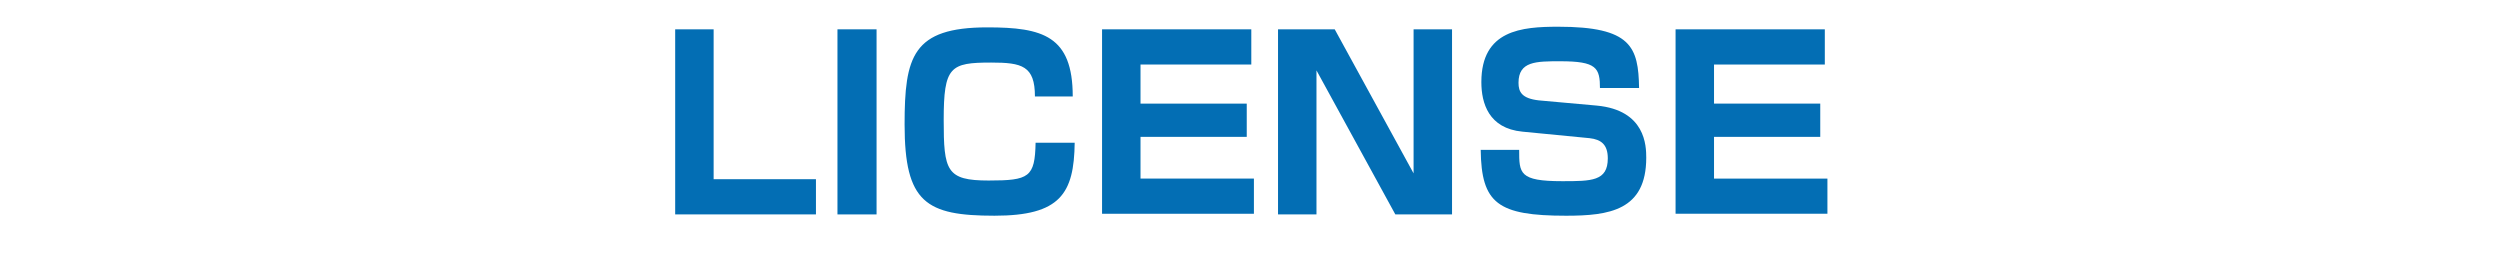
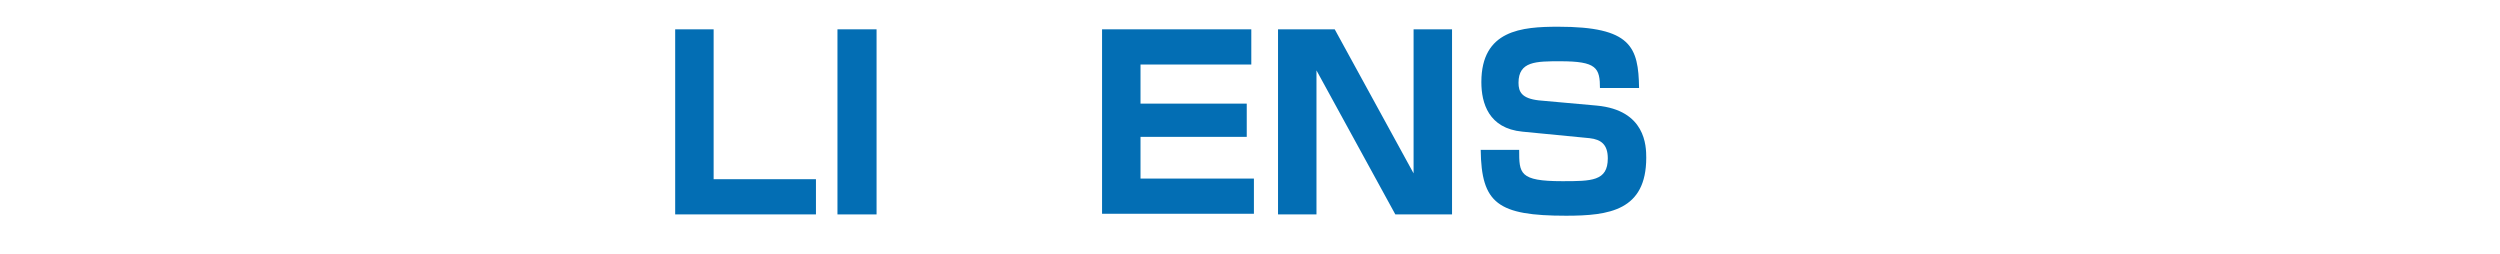
<svg xmlns="http://www.w3.org/2000/svg" version="1.1" id="レイヤー_1" x="0px" y="0px" viewBox="0 0 383.6 39" style="enable-background:new 0 0 383.6 39;" xml:space="preserve">
  <style type="text/css">
	.st0{fill:#036EB4;}
</style>
  <g>
    <path class="st0" d="M109.5,4.5v23h15.7v5.4h-21.6V4.5H109.5z" />
    <path class="st0" d="M134.5,4.5v28.4h-6V4.5H134.5z" />
-     <path class="st0" d="M158.8,14.8c0-4.7-2-5.2-6.7-5.2c-6.3,0-7.3,0.6-7.3,8.8c0,7.8,0.4,9.3,6.9,9.3c6.2,0,7.1-0.5,7.2-5.8h6   c-0.1,7.8-2.2,11.2-12.3,11.2c-10.5,0-13.8-2-13.8-14c0-10.4,1.2-14.9,12.7-14.9c8.5,0,13.1,1.3,13.1,10.6H158.8z" />
    <path class="st0" d="M192,4.5v5.4h-17v6h16.3V21H175v6.4h17.4v5.4h-23.3V4.5H192z" />
    <path class="st0" d="M204.8,4.5l12.1,22.1V4.5h5.9v28.4h-8.7l-12.1-22.1v22.1h-5.9V4.5H204.8z" />
    <path class="st0" d="M245.5,13.6c0-3.2-0.5-4.2-6.1-4.2c-3.7,0-6.4,0-6.4,3.3c0,1.4,0.5,2.4,3.1,2.7l8.9,0.8c7.5,0.7,7.6,6.2,7.6,8   c0,8.1-5.7,8.9-12.3,8.9c-10.5,0-13-1.9-13.1-10.1h5.9c0,3.6,0,4.8,6.6,4.8c4.5,0,7,0,7-3.5c0-2.1-1-2.9-2.8-3.1l-10.3-1   c-5.2-0.5-6.3-4.4-6.3-7.6c0-8,6.2-8.5,11.8-8.5c11.2,0,12.3,3.1,12.4,9.4H245.5z" />
-     <path class="st0" d="M280,4.5v5.4h-17v6h16.3V21H263v6.4h17.4v5.4h-23.3V4.5H280z" />
  </g>
</svg>